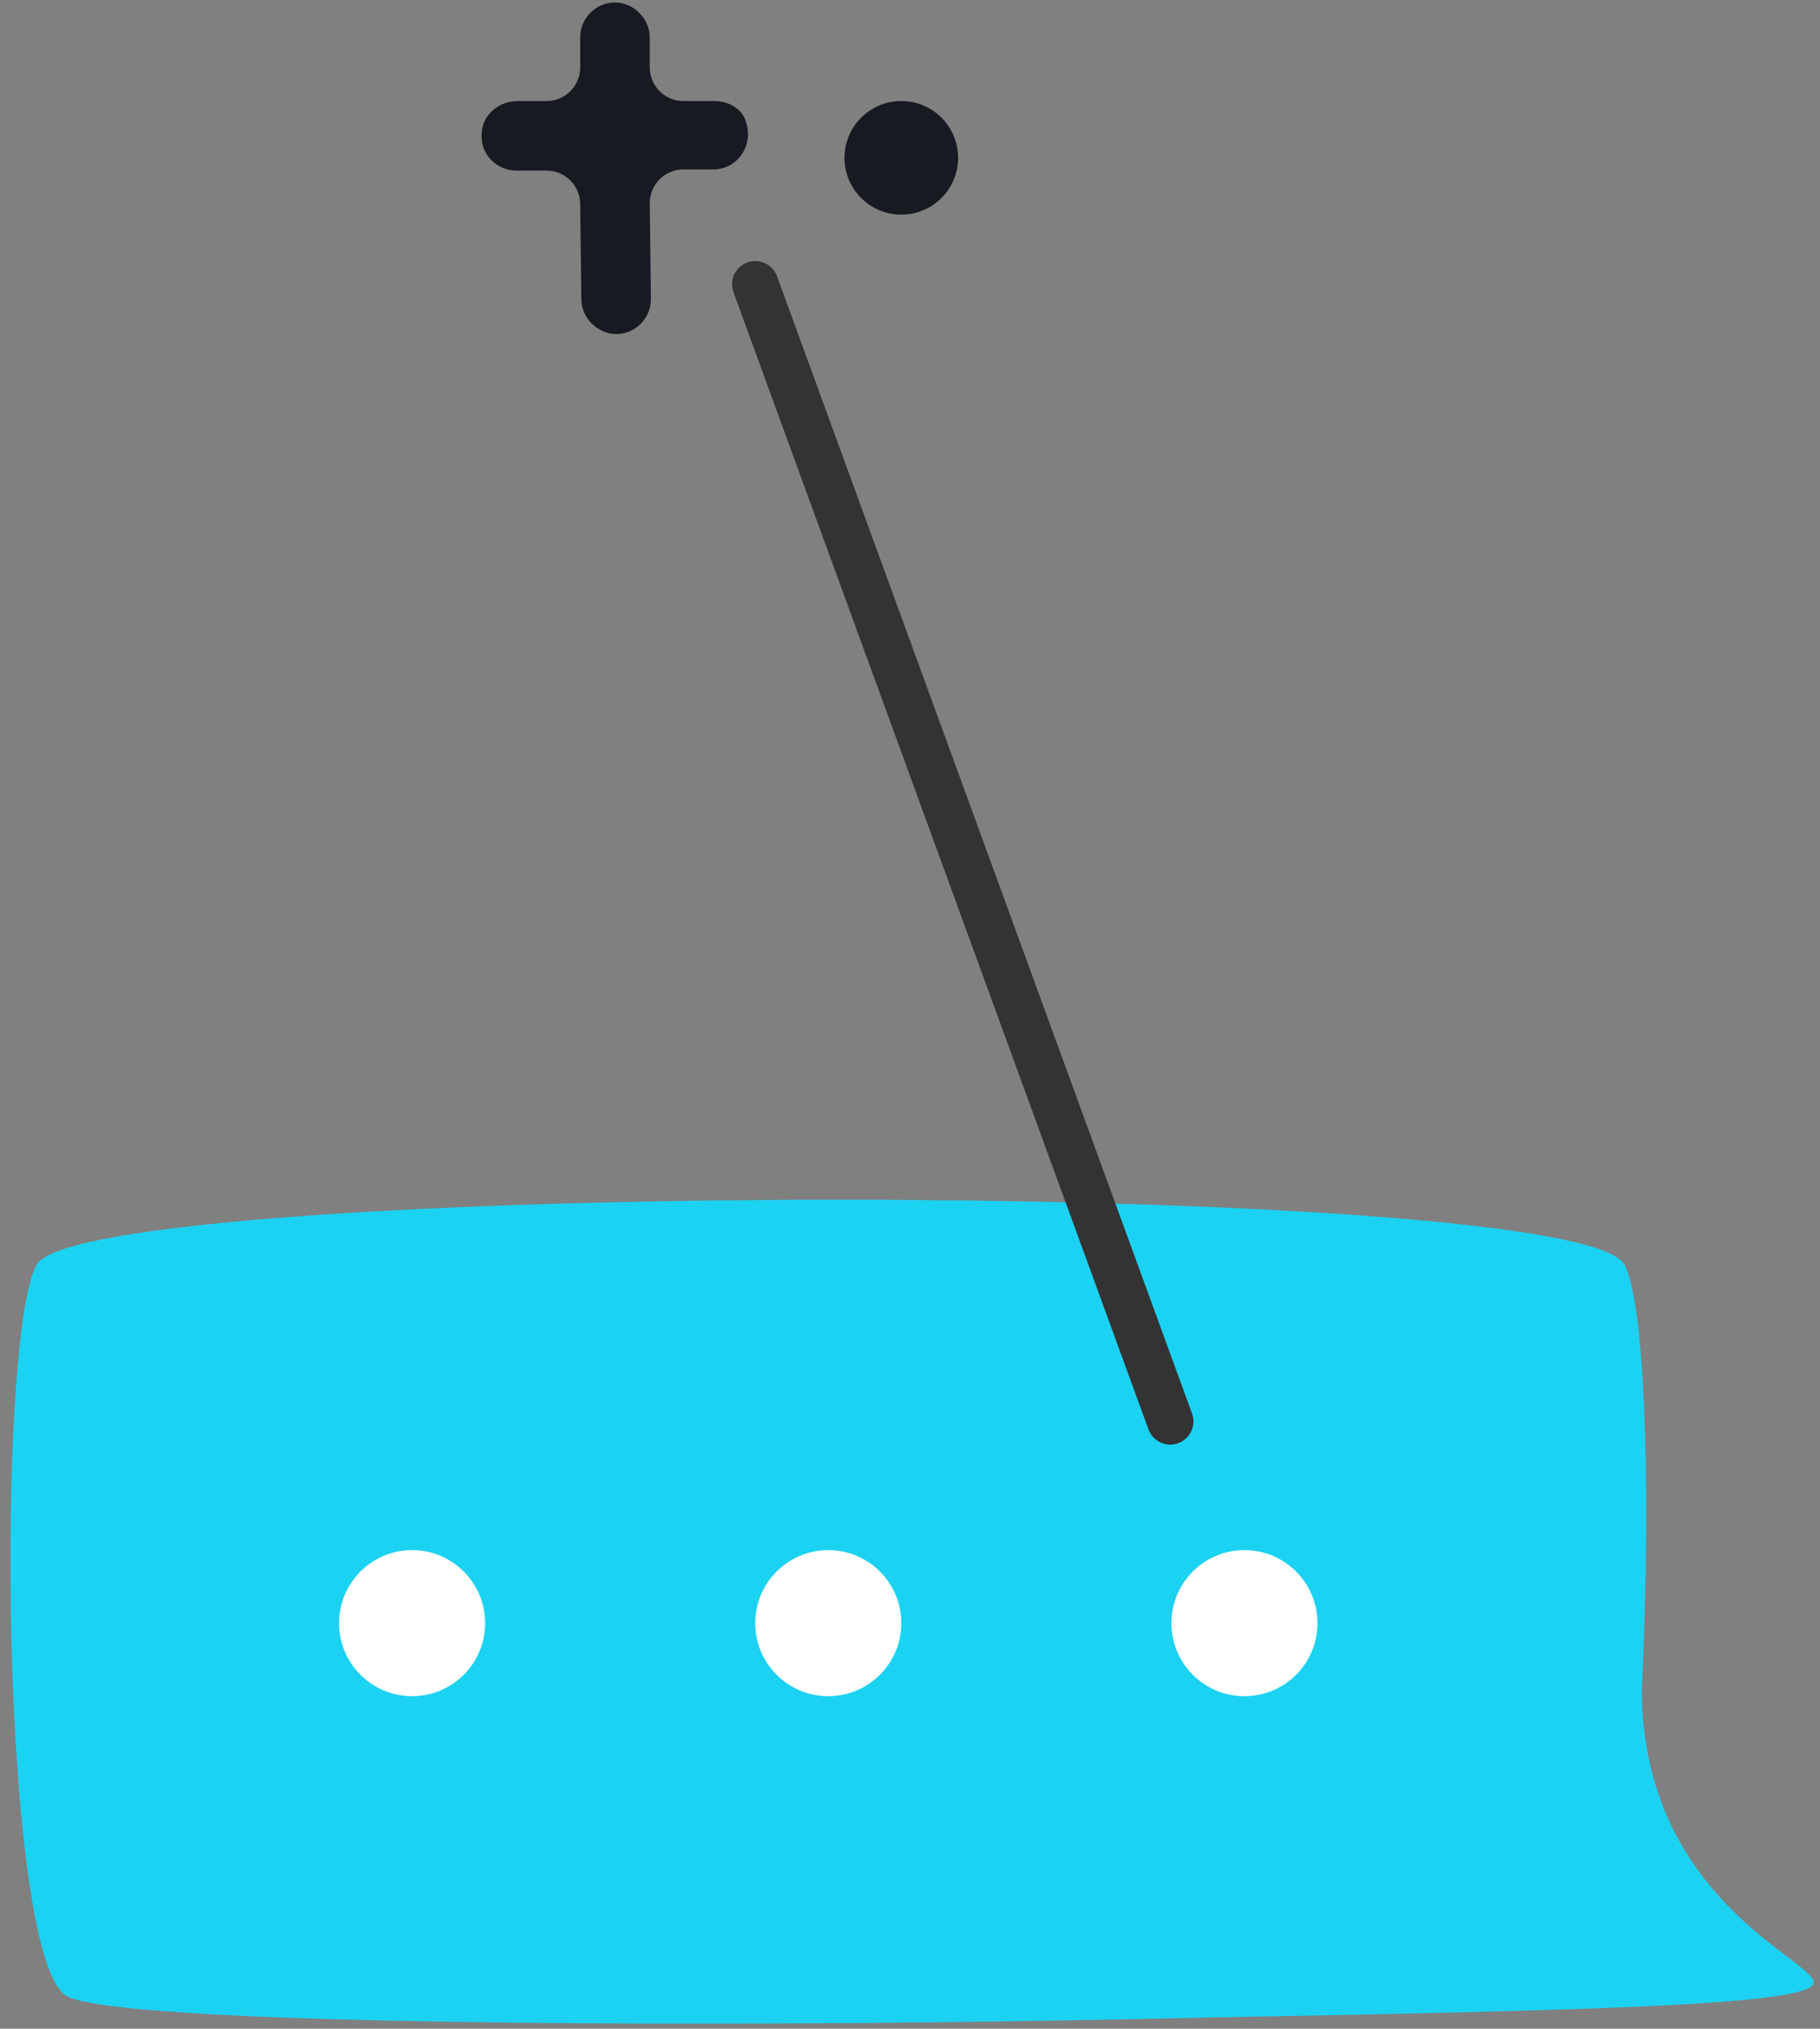
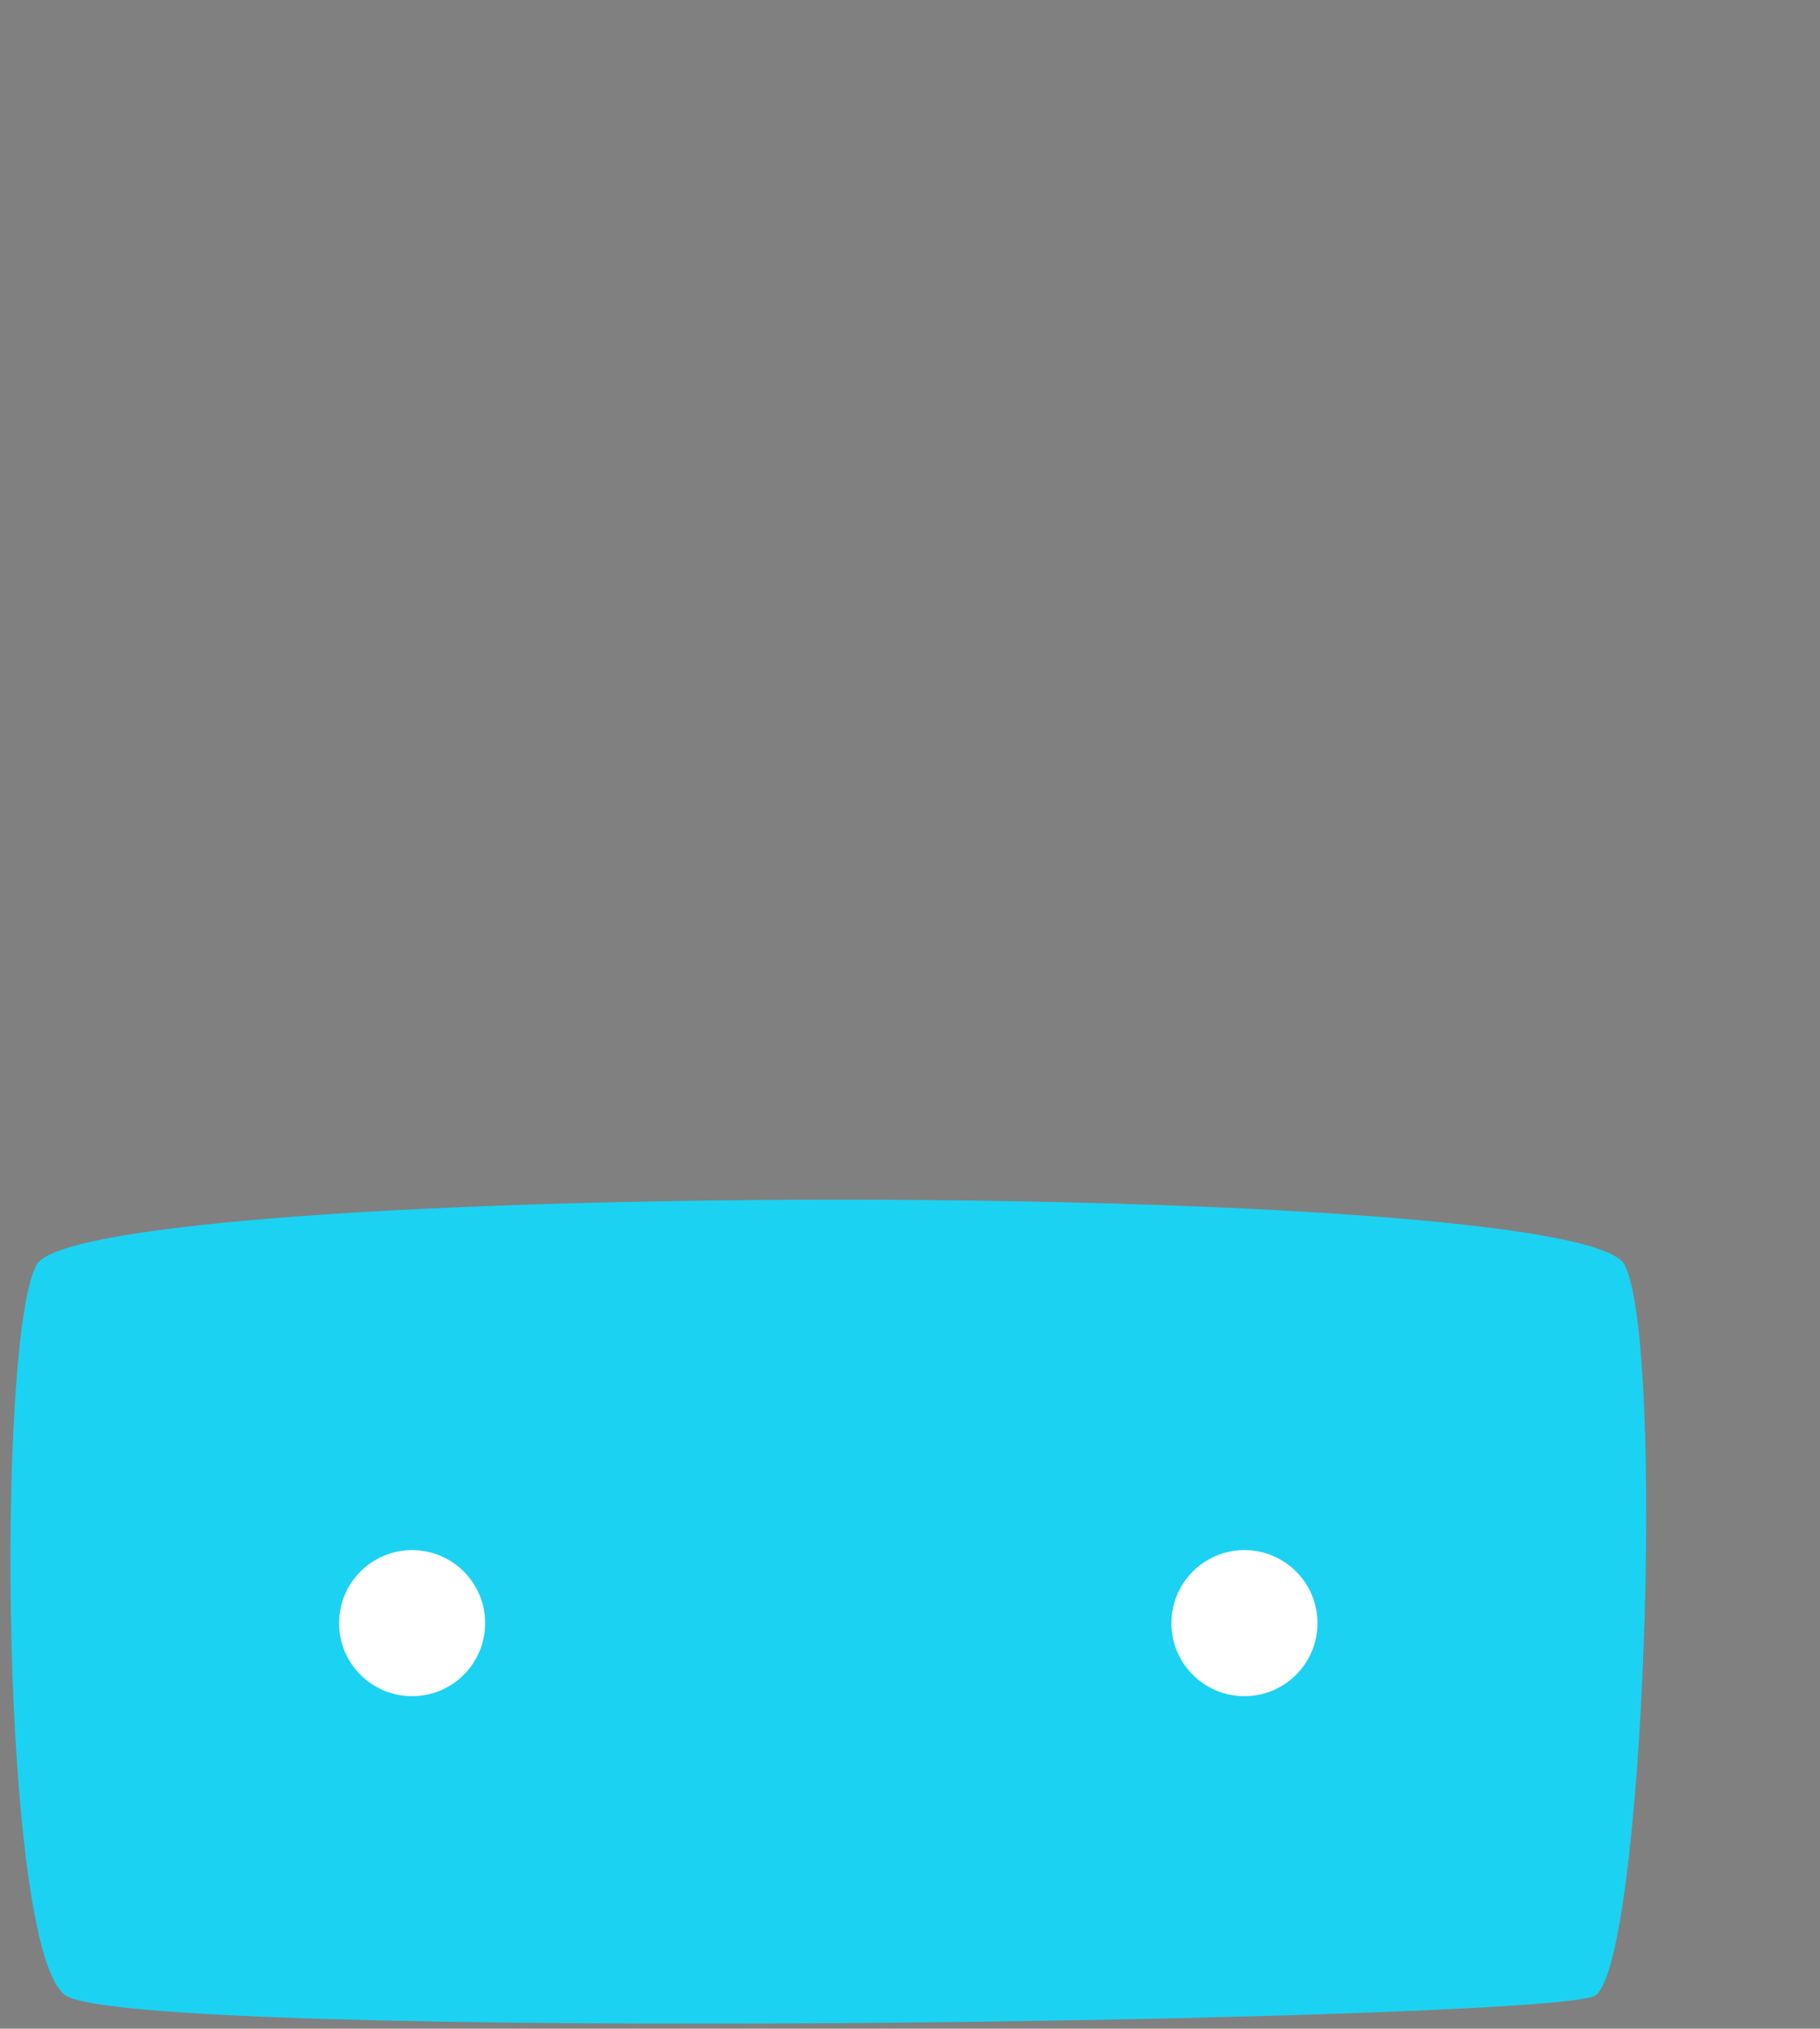
<svg xmlns="http://www.w3.org/2000/svg" width="100%" height="100%" viewBox="0 0 157 175" version="1.1" xml:space="preserve" style="fill-rule:evenodd;clip-rule:evenodd;stroke-linejoin:round;stroke-miterlimit:1.414;">
  <rect x="0" y="0" width="157" height="175" fill="#808080" stroke="none" />
  <g id="cluster.-1">
    <g>
      <path d="M137.65,172.115c4.2,-3.2 6,-56.1 2.5,-63c-3.8,-7.6 -133,-7.4 -137,0c-3.5,6.4 -3.1,59.2 2.5,63c5.9,4.1 129.1,2.3 132,0Z" style="fill:#1cd2f2;fill-rule:nonzero;" />
-       <path d="M72.75,174.515c60.6,-0.9 83.7,-1.3 83.7,-3.5c0,-2.1 -16.4,-7.8 -14.7,-28.3l-69,31.8Z" style="fill:#1cd2f2;fill-rule:nonzero;" />
    </g>
    <g>
      <circle cx="35.55" cy="140.015" r="6.3" style="fill:#fff;" />
-       <circle cx="71.45" cy="140.015" r="6.3" style="fill:#fff;" />
      <circle cx="107.35" cy="140.015" r="6.3" style="fill:#fff;" />
    </g>
-     <path d="M65.405,22.532l0.268,0.053l0.258,0.089l0.243,0.124l0.225,0.155l0.201,0.185l0.174,0.21l0.144,0.232l0.111,0.25l35.8,98.1l0.075,0.262l0.04,0.27l0.002,0.273l-0.035,0.271l-0.071,0.263l-0.107,0.251l-0.14,0.235l-0.17,0.213l-0.198,0.188l-0.222,0.159l-0.241,0.128l-0.256,0.093l-0.267,0.058l-0.272,0.021l-0.273,-0.016l-0.267,-0.053l-0.258,-0.09l-0.244,-0.123l-0.224,-0.156l-0.201,-0.184l-0.174,-0.211l-0.144,-0.232l-0.111,-0.249l-35.8,-98.1l-0.076,-0.262l-0.039,-0.27l-0.003,-0.273l0.035,-0.271l0.072,-0.264l0.106,-0.251l0.14,-0.234l0.171,-0.214l0.198,-0.188l0.221,-0.159l0.242,-0.127l0.256,-0.094l0.267,-0.058l0.272,-0.021l0.272,0.017Z" style="fill:#333;" />
-     <path d="M61.65,8.715l-2.7,0c-1.6,0 -2.9,-1.3 -2.9,-2.9l0,-2.6c0,-1.6 -1.4,-3 -3,-3c-1.7,0 -3,1.4 -3,3l0,2.6c0,1.6 -1.3,2.9 -2.9,2.9l-2.5,0c-1.6,0 -3.1,1.2 -3.1,2.9c-0.1,1.7 1.3,3.1 3,3.1l2.6,0c1.6,0 2.9,1.3 2.9,2.9l0.1,8.2c0,1.6 1.4,3 3,3c1.7,0 3,-1.4 3,-3l-0.1,-8.3c0,-1.6 1.3,-2.9 2.9,-2.9l2.6,0c2,0 3.5,-2 2.8,-4.1c-0.3,-1.1 -1.5,-1.8 -2.7,-1.8Z" style="fill:#171a21;fill-rule:nonzero;" />
-     <circle cx="77.75" cy="13.615" r="4.9" style="fill:#171a21;" />
  </g>
</svg>